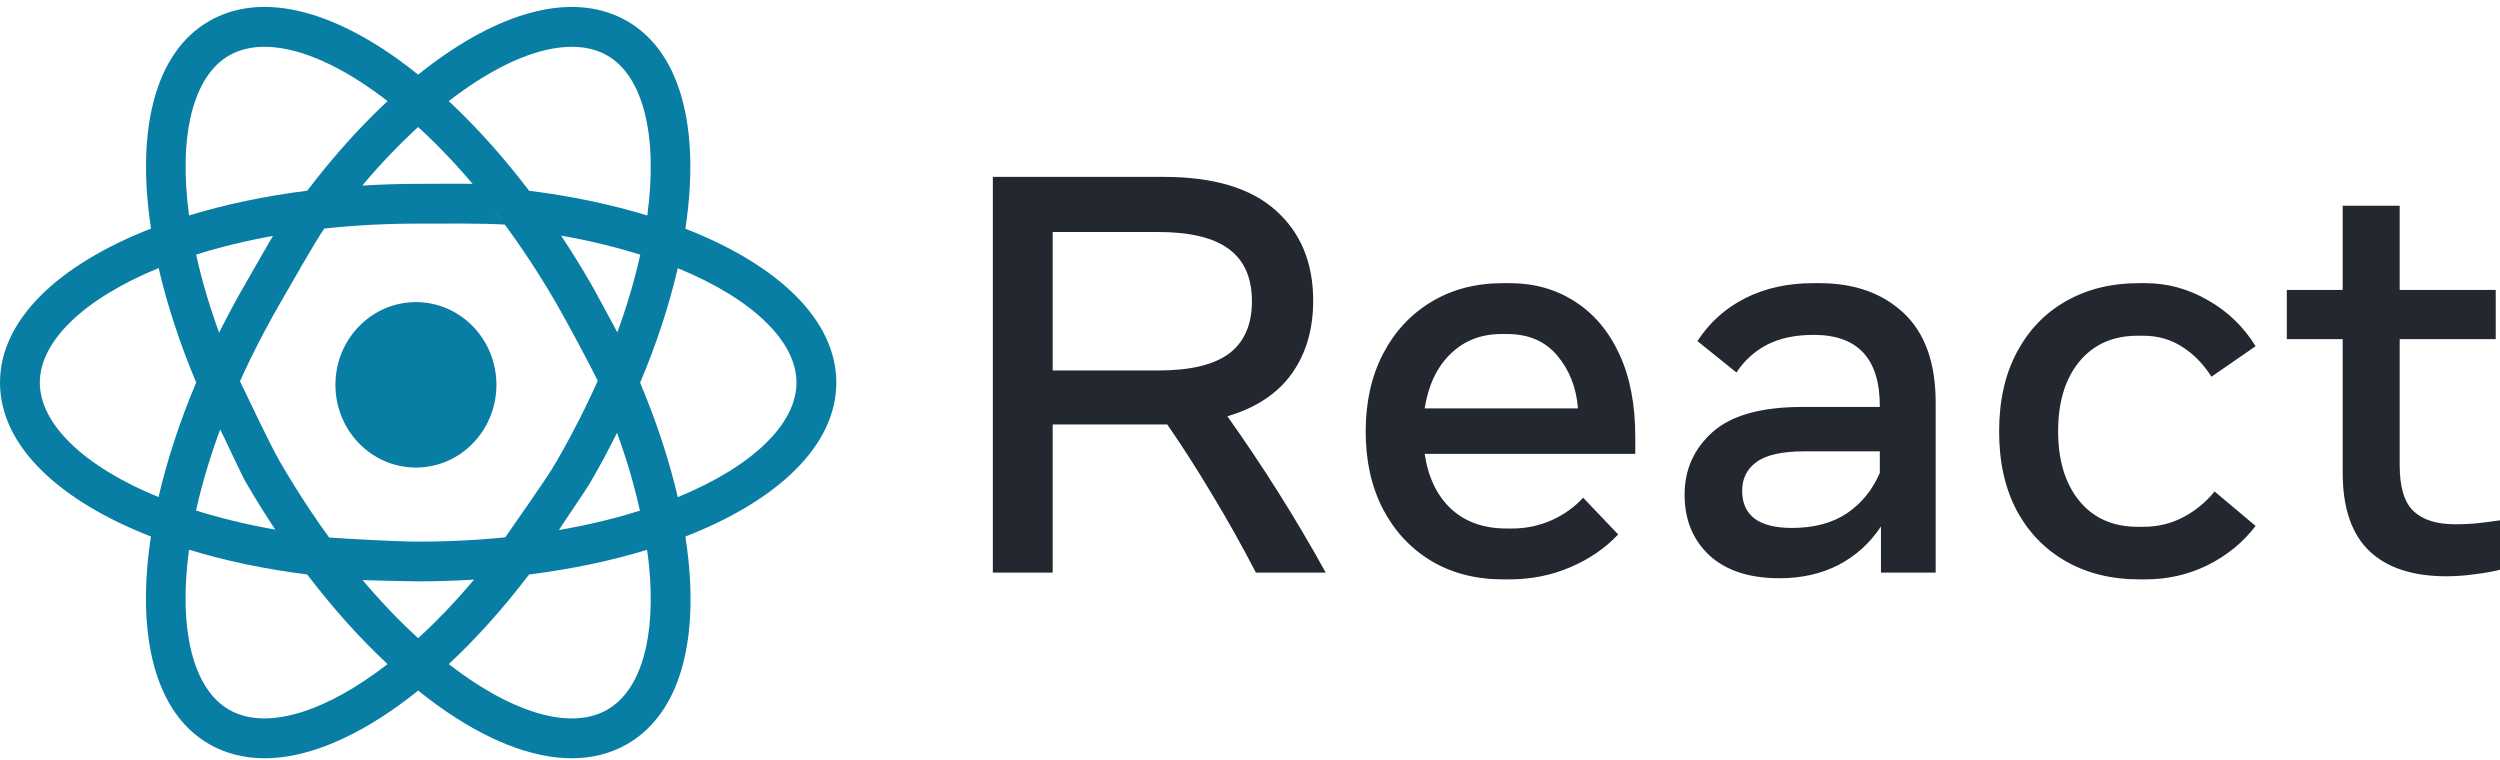
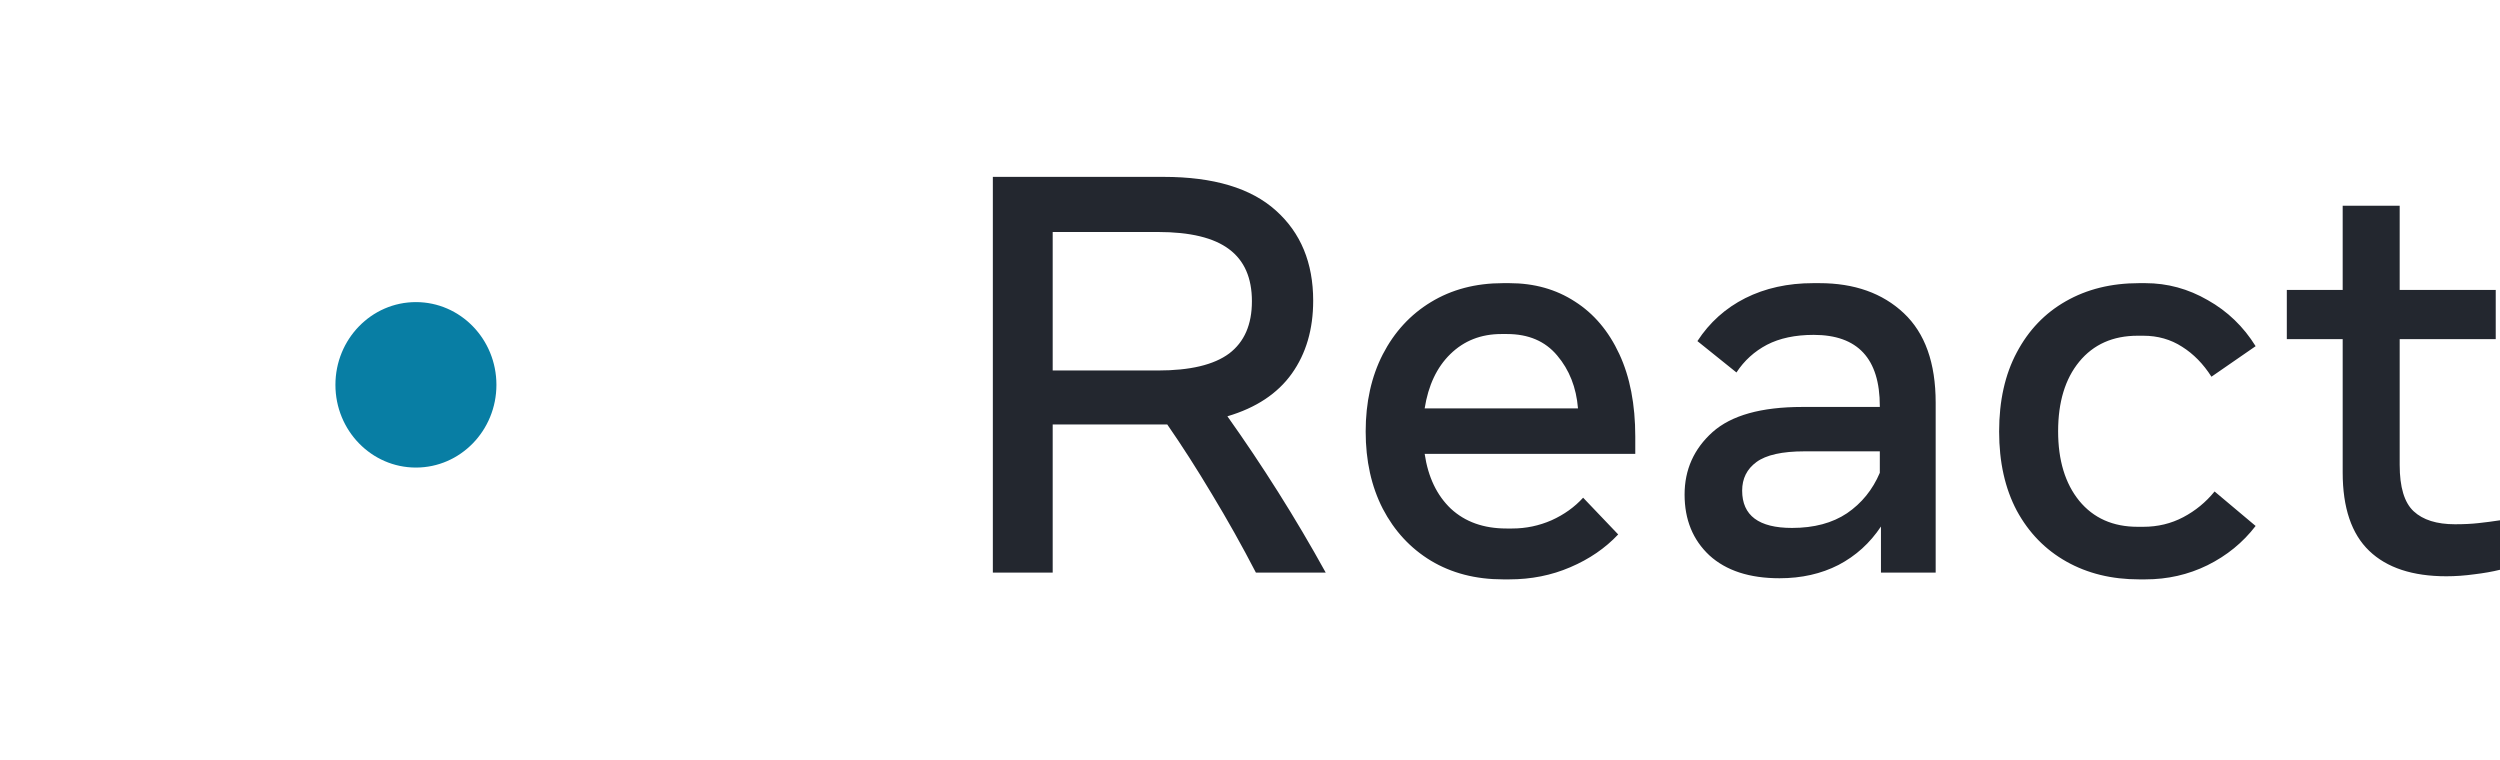
<svg xmlns="http://www.w3.org/2000/svg" width="260" height="79" viewBox="0 0 260 79" fill="none">
  <path d="M103.256 59.55V18.395H121.011C126.207 18.395 130.1 19.561 132.689 21.893C135.277 24.205 136.571 27.331 136.571 31.27C136.571 34.249 135.831 36.777 134.349 38.855C132.867 40.932 130.633 42.412 127.65 43.294C129.448 45.822 131.207 48.448 132.926 51.172C134.645 53.896 136.295 56.688 137.875 59.55H130.614C129.171 56.767 127.65 54.053 126.049 51.407C124.468 48.761 122.917 46.341 121.396 44.146C121.277 44.146 121.148 44.146 121.011 44.146H109.48V59.55H103.256ZM120.418 24.127H109.48V38.531H120.418C123.777 38.531 126.246 37.943 127.828 36.767C129.408 35.572 130.199 33.759 130.199 31.329C130.199 28.899 129.408 27.096 127.828 25.92C126.246 24.725 123.777 24.127 120.418 24.127ZM156.316 60.255C153.471 60.255 150.971 59.608 148.817 58.315C146.683 57.022 145.013 55.218 143.808 52.906C142.623 50.593 142.03 47.919 142.03 44.881C142.03 41.843 142.623 39.168 143.808 36.856C145.013 34.523 146.683 32.711 148.817 31.417C150.971 30.104 153.471 29.448 156.316 29.448H156.968C159.557 29.448 161.829 30.085 163.786 31.358C165.761 32.613 167.302 34.435 168.41 36.826C169.516 39.197 170.069 42.059 170.069 45.41V47.203H148.165C148.521 49.614 149.43 51.515 150.892 52.906C152.374 54.278 154.301 54.964 156.672 54.964H157.265C158.688 54.964 160.051 54.68 161.355 54.111C162.659 53.523 163.756 52.739 164.645 51.76L168.291 55.581C166.947 57.012 165.287 58.148 163.311 58.991C161.355 59.834 159.24 60.255 156.968 60.255H156.316ZM156.139 34.739C154.024 34.739 152.255 35.435 150.833 36.826C149.43 38.198 148.541 40.079 148.165 42.47H164.111C163.934 40.295 163.212 38.463 161.948 36.973C160.703 35.484 158.964 34.739 156.731 34.739H156.139ZM185.067 60.138C181.945 60.138 179.514 59.344 177.776 57.757C176.057 56.149 175.197 54.043 175.197 51.436C175.197 48.849 176.165 46.684 178.101 44.94C180.058 43.195 183.17 42.323 187.438 42.323H195.501V42.235C195.501 37.297 193.208 34.827 188.624 34.827C186.707 34.827 185.087 35.17 183.763 35.856C182.459 36.542 181.401 37.502 180.591 38.737L176.531 35.474C177.795 33.534 179.455 32.044 181.51 31.006C183.585 29.967 185.936 29.448 188.565 29.448H189.217C192.852 29.448 195.777 30.486 197.99 32.564C200.203 34.641 201.31 37.747 201.31 41.882V59.55H195.619V54.758C194.473 56.483 193.001 57.815 191.202 58.756C189.404 59.677 187.359 60.138 185.067 60.138ZM186.371 54.905C188.663 54.905 190.57 54.395 192.092 53.376C193.613 52.338 194.749 50.937 195.501 49.173V46.939H187.676C185.344 46.939 183.674 47.311 182.666 48.056C181.678 48.781 181.184 49.77 181.184 51.025C181.184 53.612 182.913 54.905 186.371 54.905ZM222.462 60.255C219.617 60.255 217.098 59.638 214.904 58.403C212.711 57.169 210.992 55.405 209.747 53.112C208.521 50.799 207.909 48.056 207.909 44.881C207.909 41.686 208.521 38.943 209.747 36.65C210.972 34.337 212.671 32.564 214.845 31.329C217.038 30.075 219.577 29.448 222.462 29.448H223.114C225.407 29.448 227.57 30.036 229.606 31.212C231.661 32.368 233.32 33.965 234.585 36.003L229.991 39.178C229.142 37.845 228.124 36.807 226.938 36.062C225.753 35.298 224.408 34.916 222.907 34.916H222.314C219.745 34.916 217.72 35.817 216.238 37.62C214.776 39.403 214.044 41.814 214.044 44.852C214.044 47.869 214.776 50.28 216.238 52.083C217.72 53.886 219.745 54.787 222.314 54.787H222.907C224.408 54.787 225.792 54.454 227.057 53.788C228.321 53.122 229.408 52.23 230.317 51.113L234.585 54.699C233.261 56.424 231.591 57.786 229.576 58.785C227.58 59.765 225.426 60.255 223.114 60.255H222.462ZM254.428 59.932C250.91 59.932 248.233 59.05 246.396 57.286C244.558 55.522 243.639 52.808 243.639 49.143V35.268H237.829V30.153H243.639V21.393H249.567V30.153H259.556V35.268H249.567V48.35C249.567 50.662 250.051 52.269 251.019 53.171C251.987 54.072 253.42 54.523 255.317 54.523C256.226 54.523 257.036 54.484 257.747 54.405C258.479 54.327 259.229 54.229 260 54.111V59.256C259.209 59.452 258.32 59.608 257.332 59.726C256.345 59.863 255.376 59.932 254.428 59.932Z" fill="#23272F" />
  <path d="M43.256 48.627C47.88 48.627 51.628 44.775 51.628 40.023C51.628 35.27 47.88 31.418 43.256 31.418C38.632 31.418 34.884 35.27 34.884 40.023C34.884 44.775 38.632 48.627 43.256 48.627Z" fill="#087EA4" />
-   <path d="M86.977 39.791C86.977 33.269 80.919 27.543 71.279 23.786C72.837 13.564 70.896 5.461 65.232 2.2C60.174 -0.714 53.169 0.712 45.507 6.221C44.829 6.707 44.156 7.223 43.483 7.761C42.815 7.223 42.142 6.707 41.469 6.221C33.807 0.712 26.802 -0.72 21.744 2.2C16.085 5.461 14.144 13.559 15.707 23.771C6.057 27.533 0 33.264 0 39.791C0 46.313 6.057 52.039 15.697 55.796C14.139 66.018 16.08 74.121 21.744 77.382C23.458 78.369 25.399 78.86 27.512 78.86C31.627 78.86 36.406 76.999 41.469 73.361C42.147 72.876 42.82 72.358 43.493 71.821C44.161 72.358 44.834 72.876 45.507 73.361C50.571 77.004 55.349 78.86 59.465 78.86C61.577 78.86 63.519 78.369 65.232 77.382C70.29 74.467 72.553 67.697 71.606 58.318C71.523 57.491 71.414 56.654 71.279 55.801C80.925 52.044 86.977 46.318 86.977 39.791ZM47.93 9.575C52.238 6.479 56.245 4.867 59.465 4.867C60.858 4.867 62.1 5.167 63.161 5.776C66.868 7.916 68.453 14.05 67.319 22.412C63.591 21.27 59.465 20.396 55.028 19.838C52.372 16.35 49.556 13.203 46.672 10.515C47.092 10.195 47.511 9.874 47.93 9.575ZM23.815 5.776C24.876 5.167 26.119 4.867 27.512 4.867C30.732 4.867 34.739 6.474 39.046 9.575C39.465 9.874 39.885 10.19 40.304 10.515C37.421 13.203 34.609 16.345 31.953 19.833C27.522 20.391 23.39 21.27 19.663 22.407C18.529 14.05 20.108 7.916 23.815 5.776ZM4.142 39.791C4.142 35.517 8.677 31.078 16.5 27.879C17.375 31.667 18.679 35.672 20.403 39.781C18.669 43.894 17.364 47.904 16.489 51.698C8.677 48.499 4.142 44.065 4.142 39.791ZM39.046 70.007C32.875 74.441 27.325 75.826 23.815 73.806C20.108 71.666 18.524 65.532 19.658 57.17C23.385 58.313 27.512 59.186 31.948 59.744C34.604 63.232 37.421 66.379 40.304 69.067C39.885 69.392 39.465 69.707 39.046 70.007ZM43.488 66.374C38.311 61.641 33.336 55.315 29.137 48.059C28.014 46.122 25.742 41.25 24.821 39.364C24.086 41.121 23.359 42.733 22.79 44.449C23.256 45.312 25.052 49.258 25.549 50.121C26.533 51.822 27.563 53.475 28.625 55.078C25.648 54.556 22.893 53.884 20.388 53.093C21.811 46.675 24.654 39.274 29.137 31.523C30.24 29.616 32.636 25.358 33.837 23.59C31.942 23.833 30.42 23.753 28.639 24.12C28.122 24.957 26.046 28.598 25.549 29.461C24.555 31.176 23.644 32.892 22.79 34.597C21.754 31.76 20.962 29.042 20.398 26.479C26.678 24.499 34.521 23.254 43.488 23.254C45.73 23.254 50.412 23.209 52.503 23.358C51.349 21.844 50.359 20.474 49.152 19.12C48.174 19.089 44.487 19.12 43.488 19.12C41.511 19.12 39.574 19.187 37.674 19.301C39.559 17.063 41.511 15.016 43.488 13.208C48.66 17.941 53.641 24.267 57.839 31.523C58.942 33.429 61.325 37.869 62.262 39.791C63.002 38.034 63.703 36.431 64.277 34.705C63.811 33.837 61.924 30.313 61.427 29.455C60.443 27.755 59.413 26.101 58.352 24.505C61.329 25.027 64.083 25.698 66.589 26.489C65.165 32.907 62.323 40.308 57.839 48.059C56.737 49.966 53.598 54.333 52.397 56.101C54.292 55.858 56.344 55.495 58.125 55.128C58.643 54.291 60.93 50.984 61.427 50.121C62.416 48.416 63.327 46.711 64.171 45.011C65.175 47.77 65.973 50.483 66.552 53.108C60.278 55.088 52.445 56.328 43.488 56.328C41.246 56.328 36.034 56.034 33.943 55.884C35.097 57.398 36.341 58.974 37.547 60.328C38.526 60.359 42.489 60.462 43.488 60.462C45.466 60.462 47.402 60.395 49.302 60.281C47.413 62.519 45.466 64.566 43.488 66.374ZM63.161 73.806C59.651 75.832 54.096 74.446 47.93 70.007C47.511 69.707 47.092 69.392 46.672 69.067C49.556 66.379 52.367 63.237 55.023 59.749C59.449 59.191 63.571 58.318 67.293 57.181C67.365 57.703 67.438 58.225 67.49 58.736C68.251 66.292 66.672 71.78 63.161 73.806ZM70.487 51.703C69.597 47.858 68.276 43.853 66.573 39.806C68.308 35.693 69.612 31.683 70.487 27.89C78.299 31.088 82.835 35.517 82.835 39.791C82.835 44.065 78.305 48.499 70.487 51.703Z" fill="#087EA4" />
</svg>